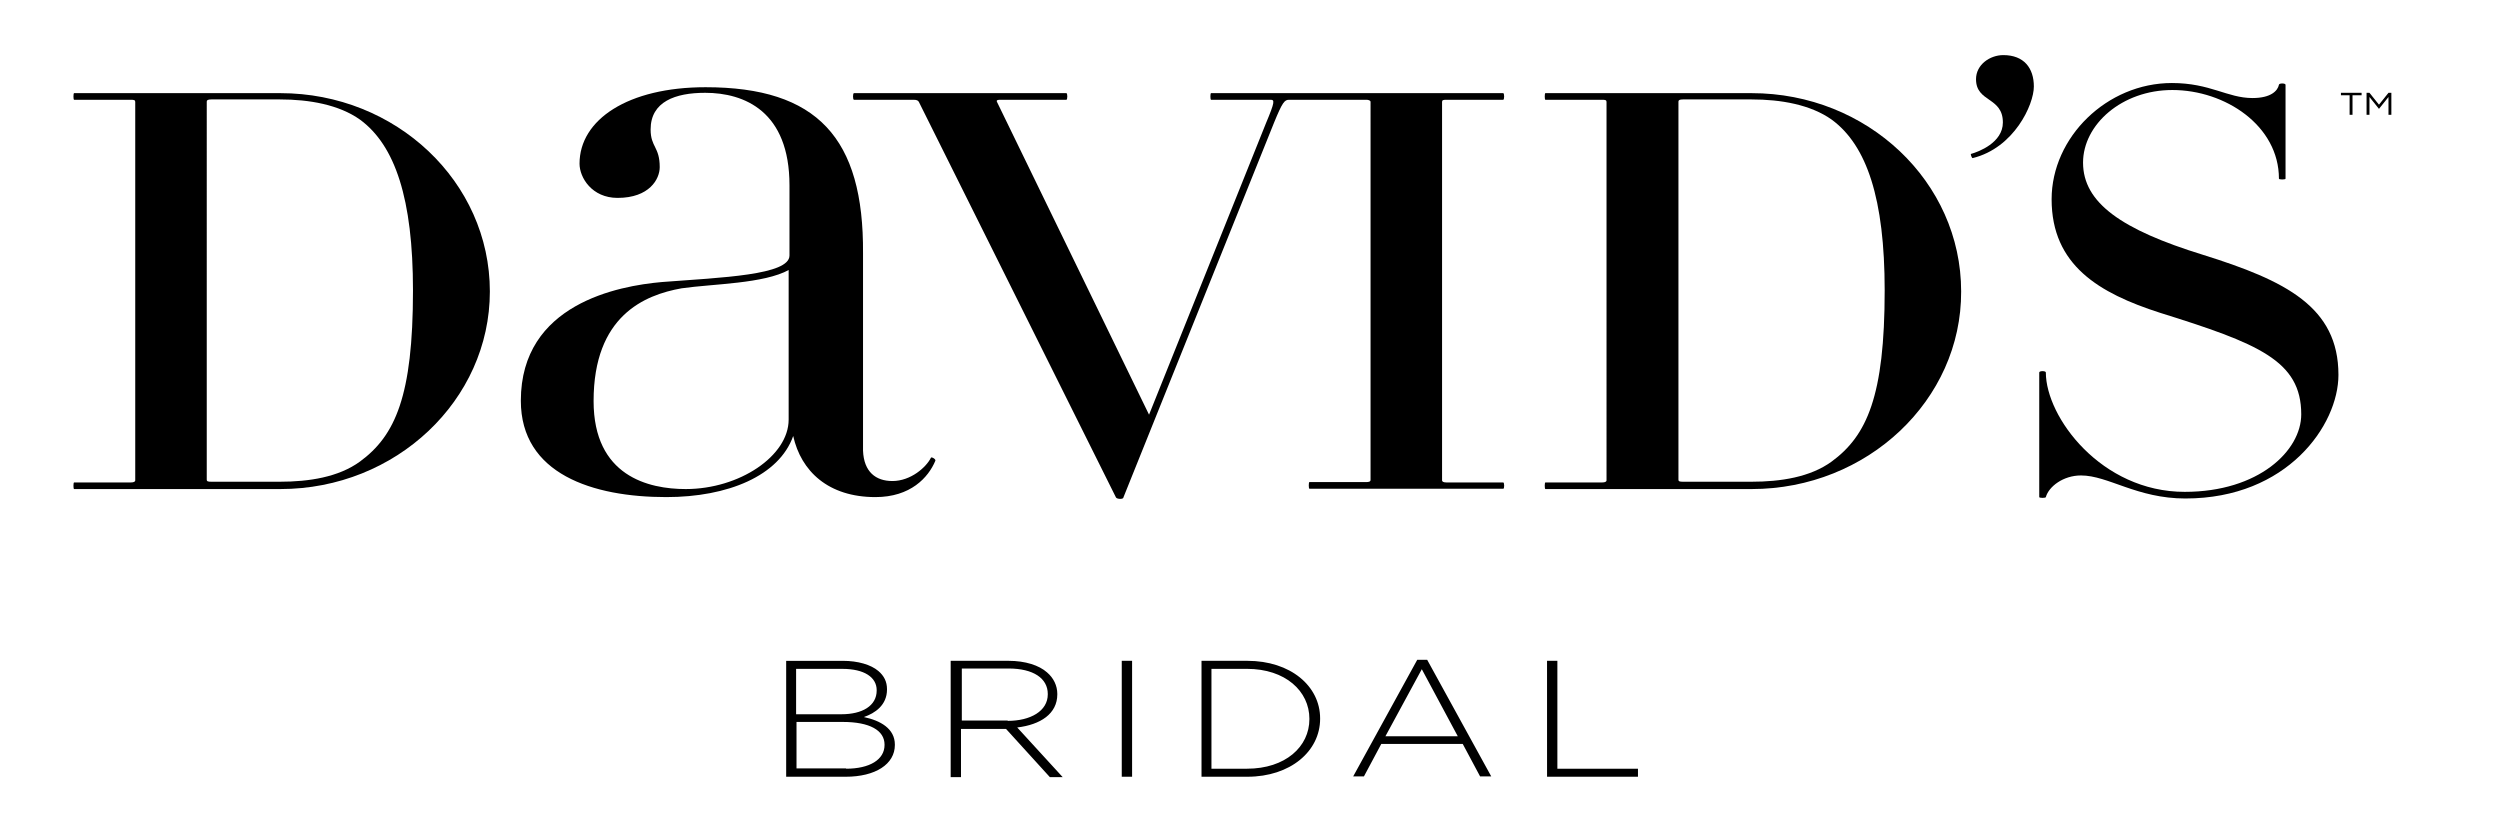
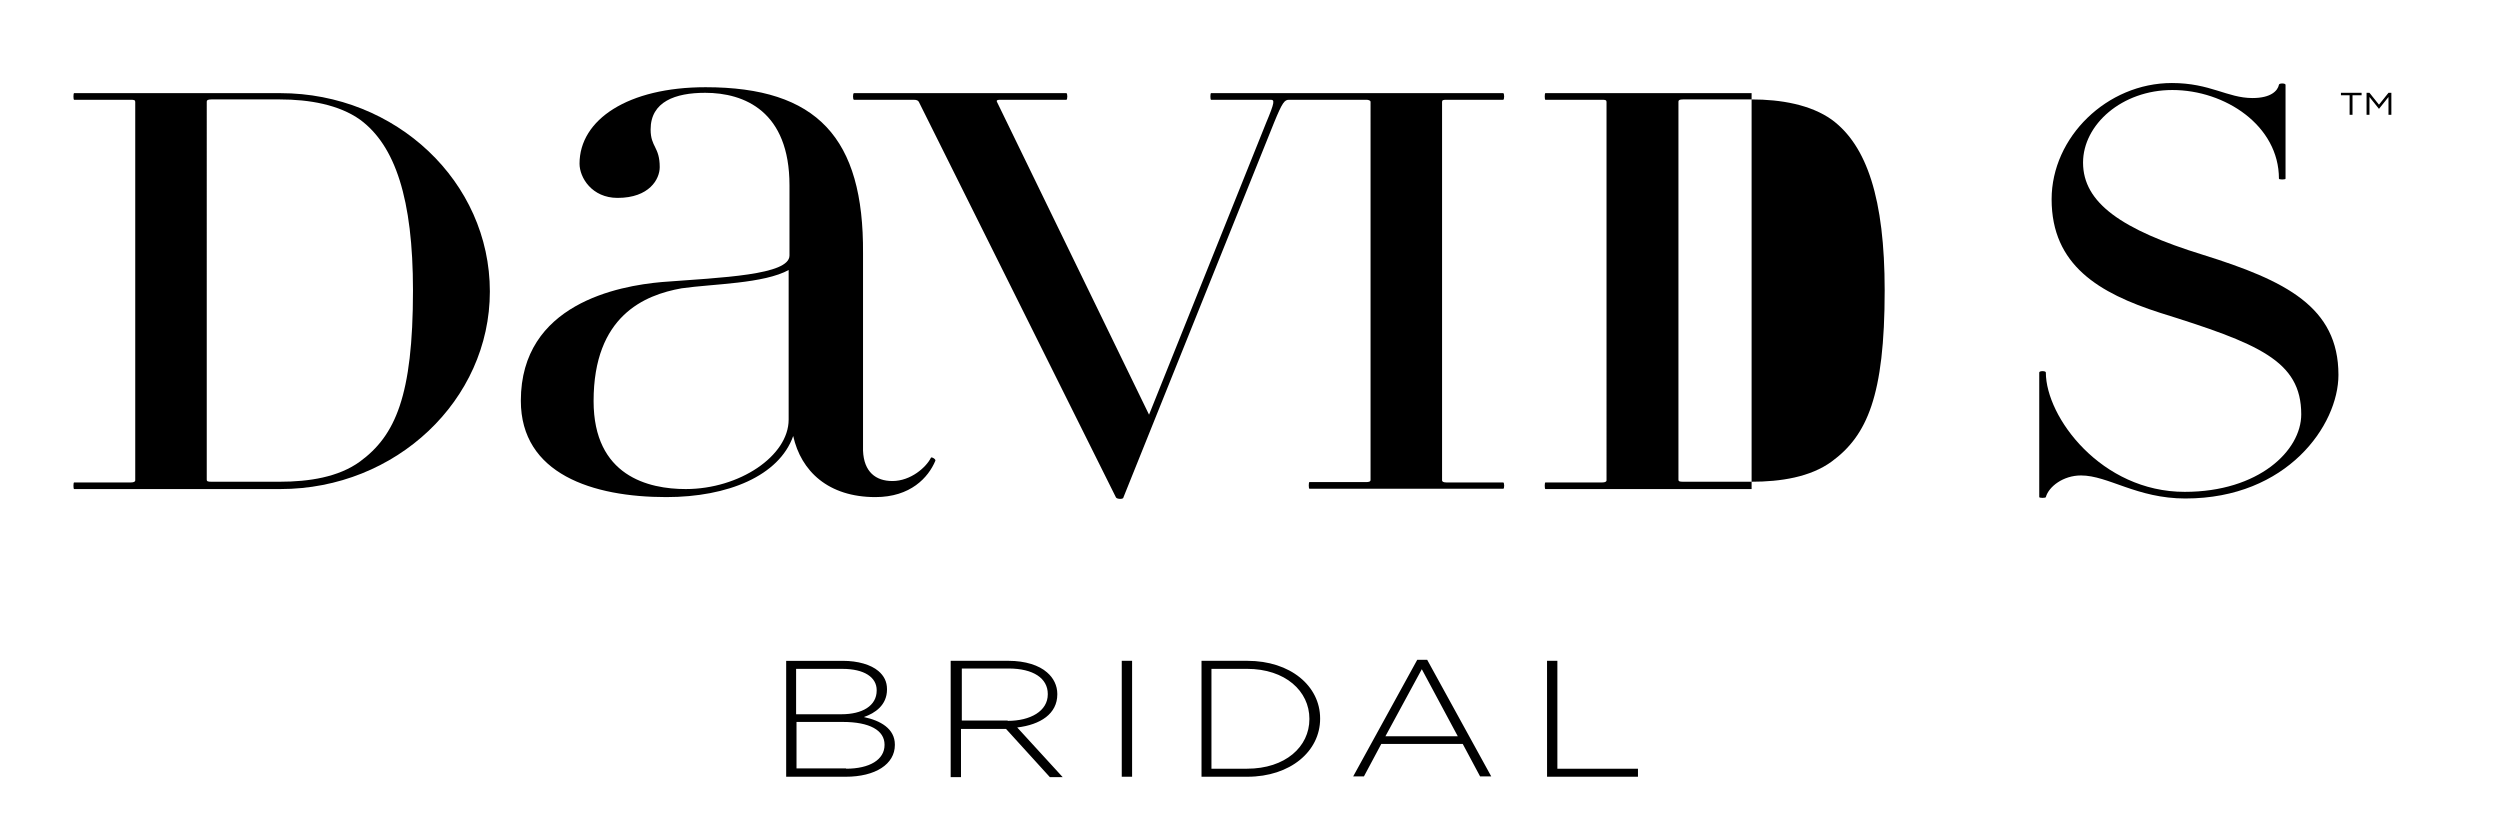
<svg xmlns="http://www.w3.org/2000/svg" xmlns:ns1="http://sodipodi.sourceforge.net/DTD/sodipodi-0.dtd" xmlns:ns2="http://www.inkscape.org/namespaces/inkscape" fill="none" height="50" viewBox="0 0 150 50" width="150" id="svg22" ns1:docname="logo-full.svg" ns2:version="1.2.2 (732a01da63, 2022-12-09)">
  <defs id="defs26" />
  <g fill="#000000" id="g20" transform="matrix(1.282,0,0,1.083,4.408,3.306)">
-     <path d="M 88.888,5.706 C 88.849,5.725 88.772,5.474 88.811,5.474 89.159,5.358 90.3,4.855 90.3,3.733 90.3,2.302 89.043,2.631 89.043,1.335 89.043,0.522 89.701,0 90.319,0 c 0.967,0 1.431,0.716 1.431,1.741 0,1.006 -0.928,3.404 -2.863,3.965 z" id="path2" />
    <path d="m 37.534,24.487 c -2.205,0 -3.482,-1.431 -3.849,-3.385 -0.658,2.205 -3.056,3.385 -5.938,3.385 -3.443,0 -6.809,-1.277 -6.809,-5.338 0,-5.377 4.584,-6.364 6.596,-6.576 2.824,-0.252 5.977,-0.387 5.977,-1.47 V 7.215 c 0,-4.101 -2.108,-5.126 -3.946,-5.126 -1.393,0 -2.553,0.484 -2.553,2.031 0,0.986 0.426,0.948 0.426,2.089 0,0.658 -0.484,1.702 -1.973,1.702 -1.199,0 -1.78,-1.122 -1.78,-1.896 0,-2.437 2.263,-4.236 5.899,-4.236 5.222,0 7.408,2.805 7.369,9.207 v 10.928 c 0.039,1.18 0.6,1.683 1.373,1.683 0.87,0 1.586,-0.774 1.799,-1.277 0,-0.097 0.251,0.058 0.213,0.155 -0.329,0.928 -1.161,2.012 -2.805,2.012 z M 33.492,11.895 c -1.18,0.774 -3.54,0.774 -5.029,1.025 -1.741,0.367 -4.12,1.528 -4.12,6.248 0,4.159 2.572,4.874 4.313,4.874 2.514,0 4.816,-1.837 4.816,-3.849 v -8.298 z" id="path4" />
    <path d="m 33.356,33.559 h 2.65 c 0.716,0 1.315,0.213 1.663,0.561 0.271,0.271 0.406,0.6 0.406,1.006 v 0.019 c 0,0.87 -0.561,1.315 -1.083,1.528 0.774,0.194 1.451,0.638 1.451,1.528 v 0.019 c 0,1.064 -0.909,1.76 -2.302,1.76 h -2.785 z m 2.592,2.959 c 0.967,0 1.644,-0.464 1.644,-1.315 v -0.019 c 0,-0.716 -0.58,-1.18 -1.605,-1.18 h -2.166 v 2.514 z m 0.213,3.017 c 1.103,0 1.799,-0.503 1.799,-1.315 v -0.019 c 0,-0.793 -0.696,-1.257 -1.954,-1.257 h -2.166 v 2.573 h 2.321 z m 4.913,-5.977 h 2.689 c 0.793,0 1.431,0.252 1.799,0.638 0.309,0.309 0.484,0.735 0.484,1.199 v 0.019 c 0,1.083 -0.793,1.683 -1.876,1.837 L 46.296,40 h -0.6 l -2.05,-2.669 h -0.019 -2.089 V 40 h -0.483 v -6.441 z m 2.65,3.327 c 1.064,0 1.876,-0.542 1.876,-1.47 v -0.019 c 0,-0.87 -0.677,-1.412 -1.837,-1.412 h -2.186 v 2.882 h 2.147 z m 5.338,-3.327 h 0.484 v 6.422 h -0.484 z m 3.733,0 h 2.147 c 2.012,0 3.404,1.393 3.404,3.192 v 0.019 c 0,1.799 -1.393,3.211 -3.404,3.211 h -2.147 z m 2.128,5.977 c 1.799,0 2.921,-1.219 2.921,-2.747 v -0.019 c 0,-1.528 -1.122,-2.766 -2.921,-2.766 h -1.663 v 5.532 z m 7.969,-6.035 h 0.464 l 2.998,6.46 H 65.832 l -0.812,-1.799 h -3.811 l -0.812,1.799 h -0.503 z m 1.896,4.236 -1.683,-3.714 -1.702,3.714 z m 4.178,-4.178 h 0.484 v 5.977 h 3.772 v 0.445 h -4.255 z" id="path6" />
    <path d="m 106.528,2.224 h -0.406 V 2.089 h 0.967 v 0.135 h -0.425 v 1.083 h -0.136 z" id="path8" />
    <path d="m 107.321,2.089 h 0.136 l 0.445,0.658 0.445,-0.658 h 0.135 v 1.219 h -0.135 V 2.321 l -0.445,0.658 -0.445,-0.658 v 0.986 h -0.136 z" id="path10" />
    <path d="M 9.681,24.042 H 0.029 c -0.039,0 -0.039,-0.367 0,-0.367 H 2.698 c 0.116,0 0.193,-0.039 0.193,-0.116 V 2.591 c 0,-0.097 -0.058,-0.116 -0.193,-0.116 H 0.029 c -0.039,0 -0.039,-0.367 0,-0.367 H 9.681 c 5.416,0 9.807,4.913 9.807,10.986 0,6.016 -4.391,10.948 -9.807,10.948 z M 13.414,3.578 C 12.428,2.746 11.035,2.456 9.662,2.456 H 6.451 c -0.155,0 -0.213,0.039 -0.213,0.116 V 23.52 c 0,0.097 0.058,0.116 0.213,0.116 h 3.211 c 1.354,0 2.747,-0.251 3.752,-1.122 1.644,-1.431 2.476,-3.617 2.476,-9.478 0,-5.068 -0.832,-8.027 -2.476,-9.458 z" id="path12" />
    <path d="m 66.915,23.675 h -2.669 c -0.116,0 -0.193,-0.039 -0.193,-0.116 V 2.591 c 0,-0.097 0.058,-0.116 0.193,-0.116 h 2.669 c 0.058,0 0.058,-0.367 0,-0.367 H 53.24 c -0.039,0 -0.039,0.367 0,0.367 h 2.785 c 0.193,0 0.213,0.097 -0.213,1.296 L 50.339,19.922 43.221,2.591 C 43.182,2.495 43.259,2.475 43.375,2.475 h 3.095 c 0.058,0 0.058,-0.367 0,-0.367 h -9.942 c -0.058,0 -0.058,0.367 0,0.367 h 2.785 c 0.155,0 0.213,0.039 0.252,0.116 l 9.226,21.915 c 0.039,0.097 0.348,0.116 0.348,0 L 56.18,3.771 c 0.406,-1.18 0.503,-1.296 0.716,-1.296 h 3.617 c 0.097,0 0.193,0.039 0.193,0.116 V 23.539 c 0,0.097 -0.097,0.116 -0.193,0.116 h -2.669 c -0.039,0 -0.039,0.368 0,0.368 h 9.072 c 0.058,0.019 0.058,-0.348 0,-0.348 z" id="path14" />
-     <path d="M 78.54,24.042 H 68.888 c -0.039,0 -0.039,-0.367 0,-0.367 h 2.669 c 0.116,0 0.193,-0.039 0.193,-0.116 V 2.591 c 0,-0.097 -0.058,-0.116 -0.193,-0.116 H 68.888 c -0.039,0 -0.039,-0.367 0,-0.367 h 9.652 c 5.416,0 9.807,4.913 9.807,10.986 0.019,6.016 -4.391,10.948 -9.807,10.948 z M 82.292,3.578 C 81.306,2.746 79.913,2.456 78.54,2.456 H 75.329 c -0.155,0 -0.213,0.039 -0.213,0.116 V 23.52 c 0,0.097 0.058,0.116 0.213,0.116 h 3.211 c 1.354,0 2.747,-0.251 3.752,-1.122 1.644,-1.431 2.476,-3.617 2.476,-9.478 0,-5.068 -0.832,-8.027 -2.476,-9.458 z" id="path16" />
+     <path d="M 78.54,24.042 H 68.888 c -0.039,0 -0.039,-0.367 0,-0.367 h 2.669 c 0.116,0 0.193,-0.039 0.193,-0.116 V 2.591 c 0,-0.097 -0.058,-0.116 -0.193,-0.116 H 68.888 c -0.039,0 -0.039,-0.367 0,-0.367 h 9.652 z M 82.292,3.578 C 81.306,2.746 79.913,2.456 78.54,2.456 H 75.329 c -0.155,0 -0.213,0.039 -0.213,0.116 V 23.52 c 0,0.097 0.058,0.116 0.213,0.116 h 3.211 c 1.354,0 2.747,-0.251 3.752,-1.122 1.644,-1.431 2.476,-3.617 2.476,-9.478 0,-5.068 -0.832,-8.027 -2.476,-9.458 z" id="path16" />
    <path d="m 98.849,24.565 c -2.282,0 -3.617,-1.277 -4.894,-1.277 -0.832,0 -1.509,0.619 -1.644,1.199 0,0.058 -0.309,0.058 -0.309,0 v -6.905 c 0,-0.097 0.309,-0.097 0.309,0 0,2.476 2.592,6.615 6.499,6.615 3.462,0 5.454,-2.282 5.454,-4.294 0,-2.979 -2.011,-3.926 -6.615,-5.629 -2.843,-1.083 -5.068,-2.631 -5.068,-6.286 0,-3.443 2.592,-6.441 5.629,-6.441 1.799,0 2.592,0.832 3.772,0.832 0.87,0 1.18,-0.406 1.238,-0.735 0,-0.097 0.309,-0.097 0.309,0 v 5.203 c 0,0.058 -0.309,0.058 -0.309,0 0,-2.94 -2.515,-4.913 -4.99,-4.913 -2.36,0 -4.178,1.915 -4.178,4.023 0,2.224 1.799,3.714 5.609,5.106 3.868,1.431 6.344,2.882 6.344,6.654 0,2.785 -2.398,6.847 -7.157,6.847 z" id="path18" />
  </g>
</svg>